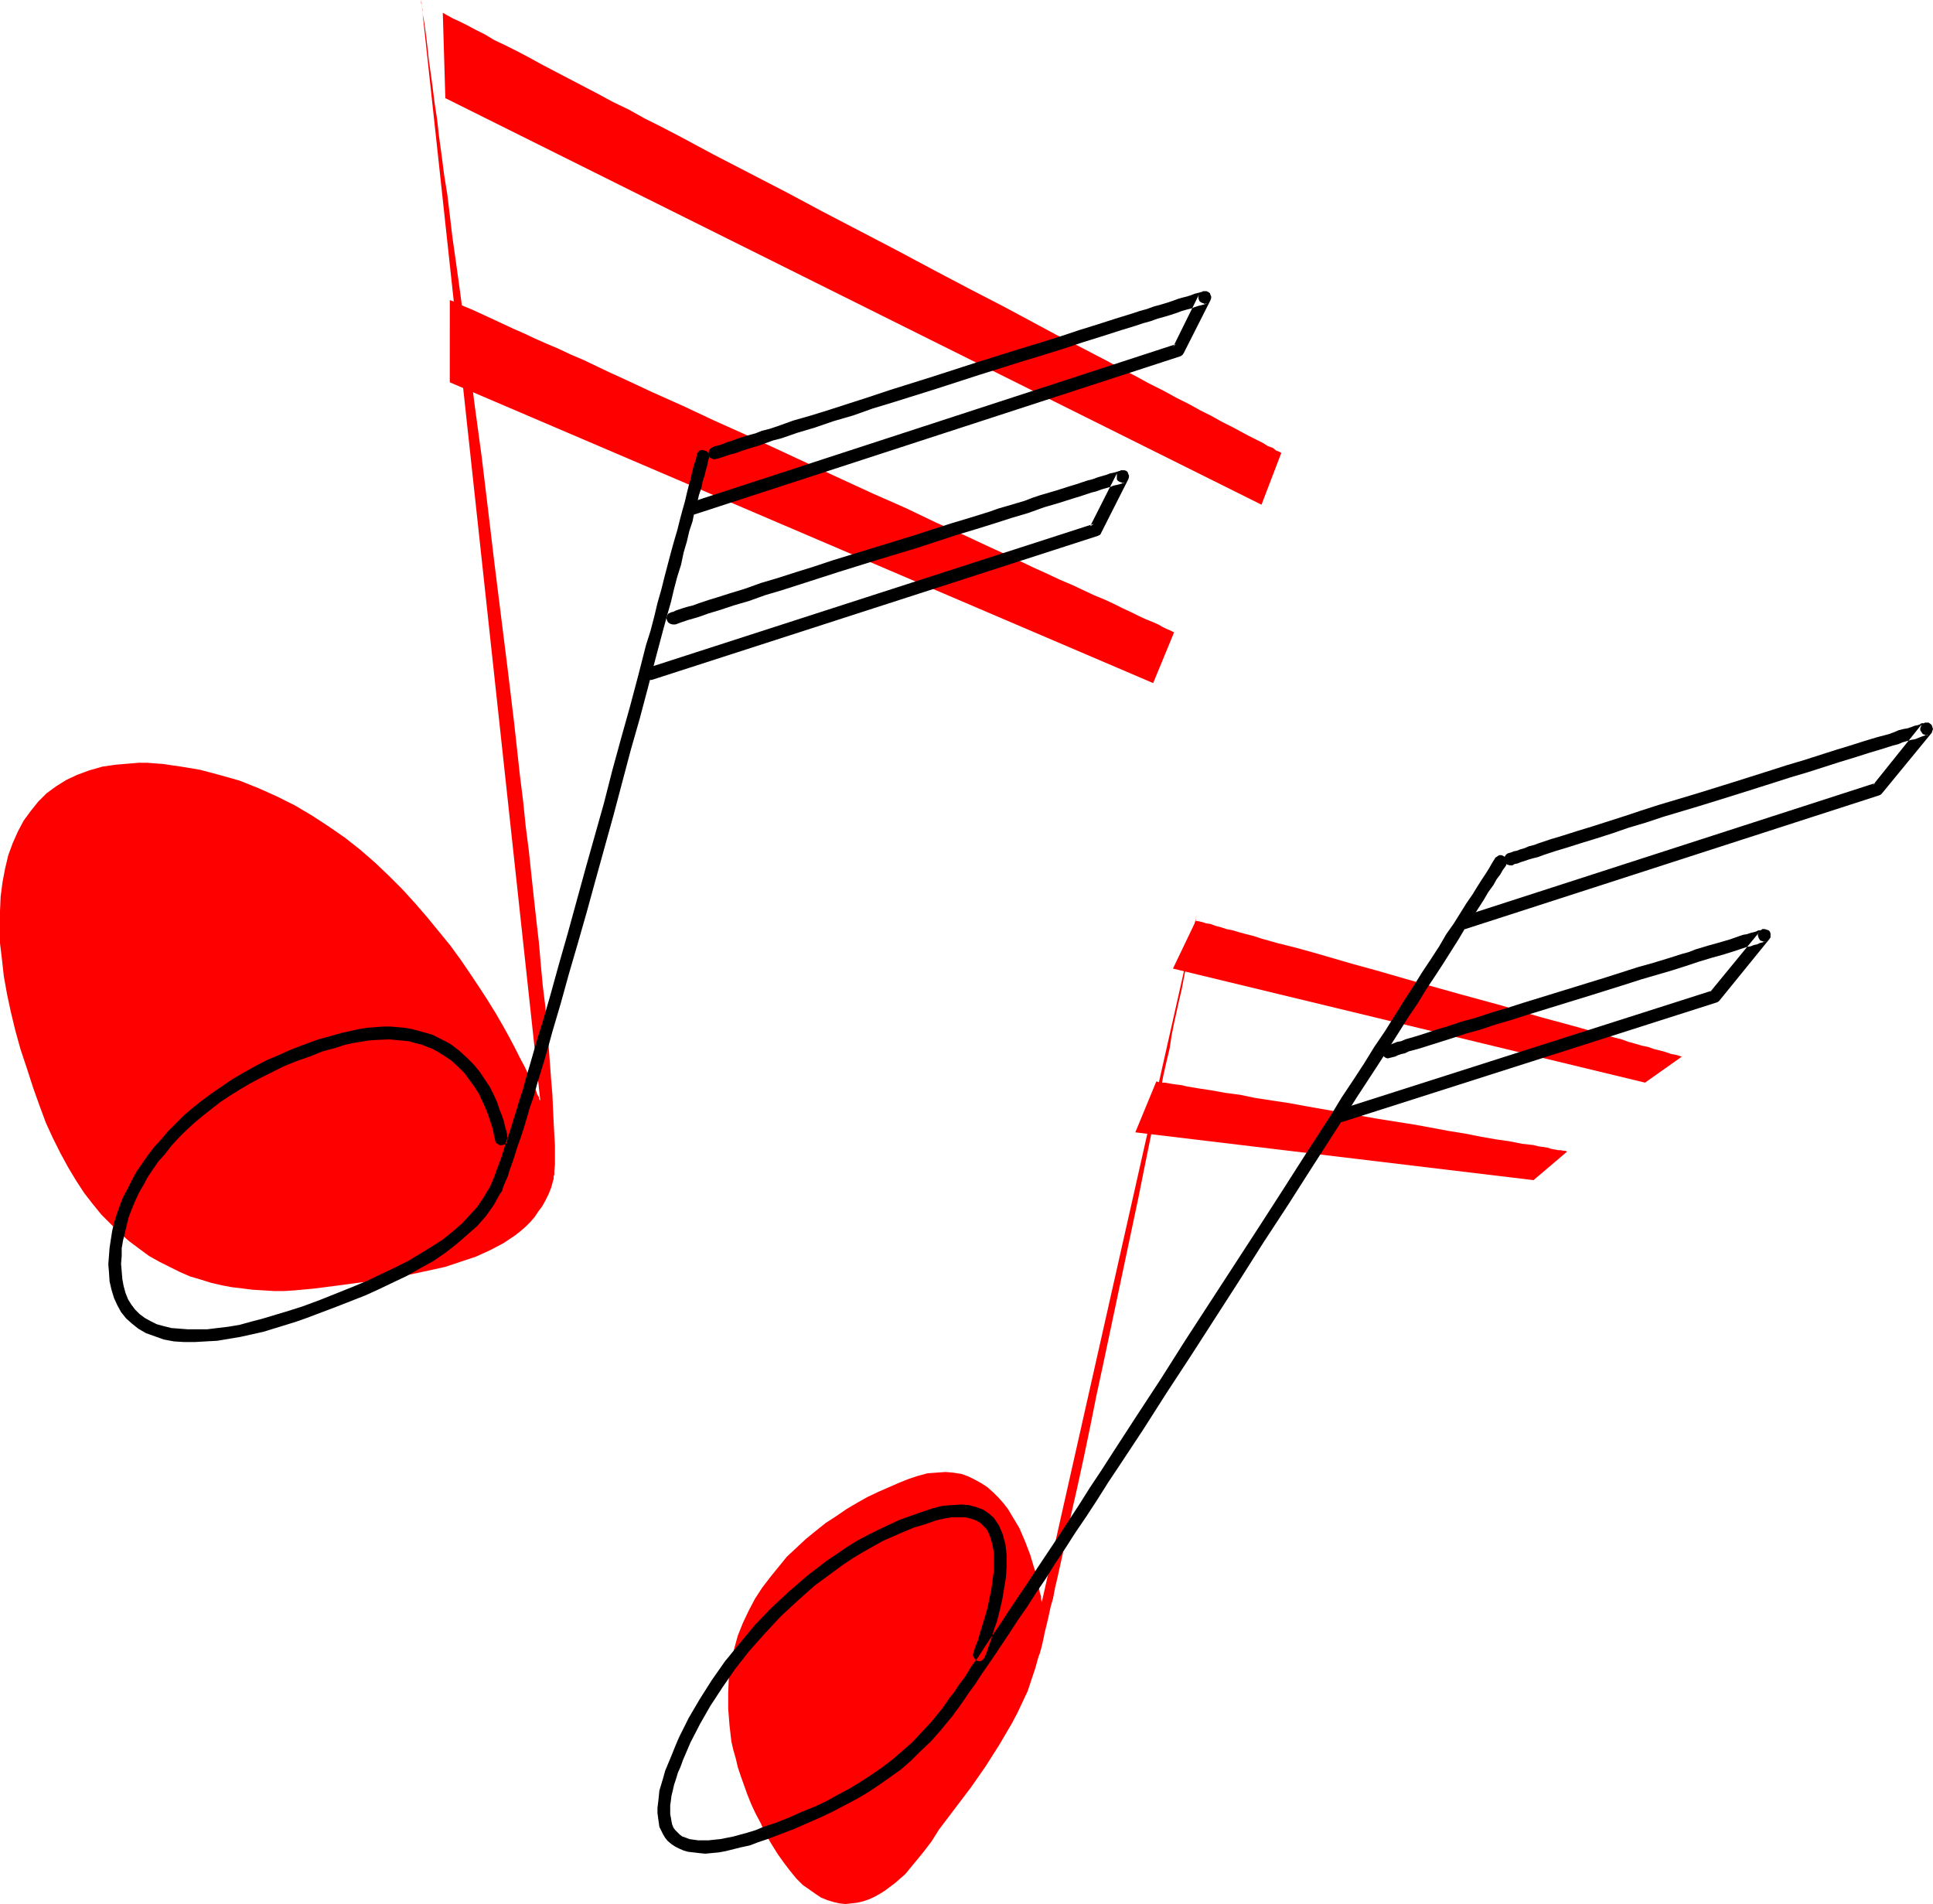
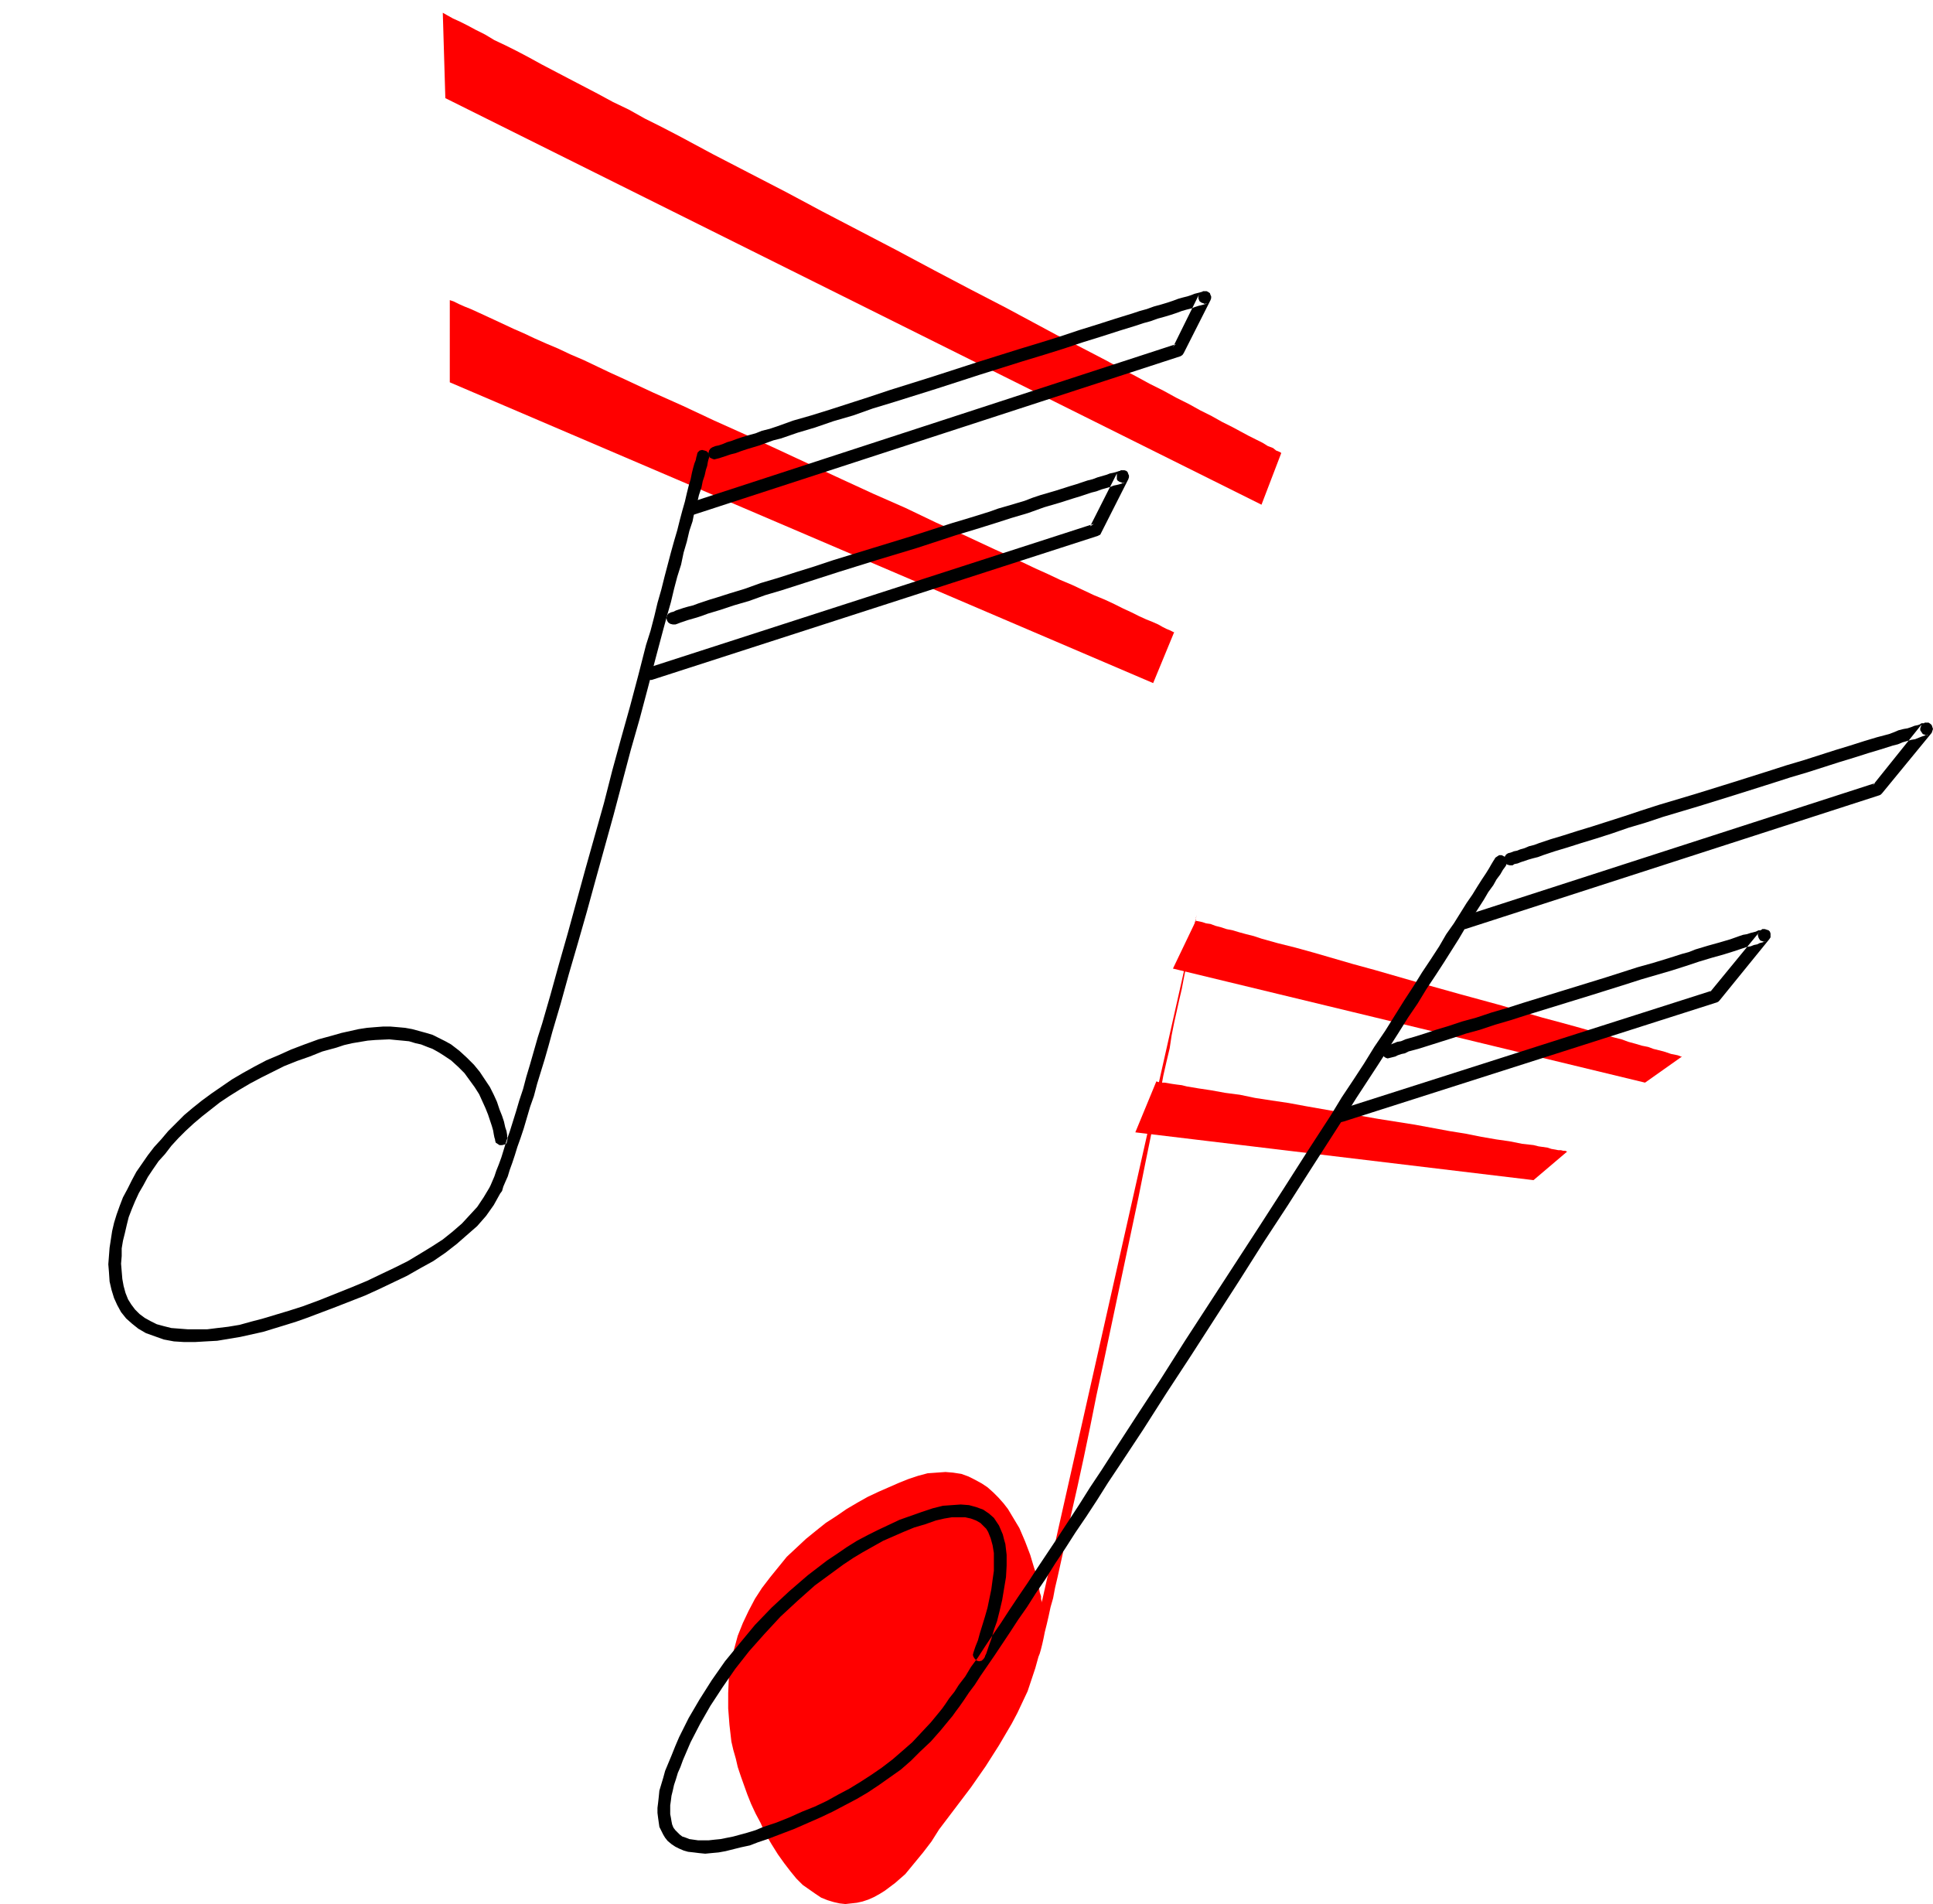
<svg xmlns="http://www.w3.org/2000/svg" xmlns:ns1="http://sodipodi.sourceforge.net/DTD/sodipodi-0.dtd" xmlns:ns2="http://www.inkscape.org/namespaces/inkscape" version="1.0" width="129.724mm" height="127.754mm" id="svg12" ns1:docname="Musical Notes 30.wmf">
  <ns1:namedview id="namedview12" pagecolor="#ffffff" bordercolor="#000000" borderopacity="0.25" ns2:showpageshadow="2" ns2:pageopacity="0.0" ns2:pagecheckerboard="0" ns2:deskcolor="#d1d1d1" ns2:document-units="mm" />
  <defs id="defs1">
    <pattern id="WMFhbasepattern" patternUnits="userSpaceOnUse" width="6" height="6" x="0" y="0" />
  </defs>
-   <path style="fill:#ff0000;fill-opacity:1;fill-rule:evenodd;stroke:none" d="m 137.037,279.078 v 0 l -0.162,-0.162 -0.162,-0.323 v -0.323 l -0.485,-0.808 -0.162,-0.646 -0.323,-0.646 -0.808,-1.616 -0.808,-1.778 -0.97,-2.101 -1.293,-2.424 -1.293,-2.586 -1.454,-2.747 -1.616,-2.909 -1.778,-3.07 -2.101,-3.394 -2.101,-3.232 -2.262,-3.394 -2.424,-3.555 -2.586,-3.555 -2.909,-3.555 -2.909,-3.555 -3.07,-3.555 -3.232,-3.555 -3.394,-3.394 -3.555,-3.394 -3.717,-3.232 -3.878,-3.07 -4.202,-2.909 -4.202,-2.747 -4.363,-2.586 -4.525,-2.262 -4.686,-2.101 -4.848,-1.939 -5.171,-1.454 -2.424,-0.646 -2.424,-0.646 -4.848,-0.808 -2.262,-0.323 -2.101,-0.323 -2.101,-0.162 -2.101,-0.162 H 35.229 l -1.939,0.162 -1.939,0.162 -1.939,0.162 -3.394,0.485 -3.394,0.97 -3.07,1.131 -2.747,1.293 -2.586,1.616 -2.424,1.778 -2.101,2.101 -1.939,2.424 -1.778,2.424 -1.454,2.747 -1.293,2.909 -1.131,3.07 -0.808,3.394 -0.646,3.394 -0.485,3.717 L 0,231.084 v 3.878 4.202 l 0.485,4.04 0.485,4.363 0.808,4.525 0.97,4.525 1.131,4.686 1.293,4.686 1.616,4.848 1.616,5.01 1.616,4.525 1.616,4.363 1.778,3.878 1.939,3.878 1.939,3.555 1.939,3.232 2.101,3.232 2.262,2.909 2.101,2.586 2.424,2.424 2.262,2.262 2.424,2.101 2.586,1.939 2.424,1.778 2.586,1.454 2.586,1.293 2.586,1.293 2.586,1.131 2.747,0.808 2.586,0.808 2.747,0.646 2.586,0.485 2.747,0.323 2.586,0.323 2.747,0.162 2.586,0.162 h 2.586 l 2.586,-0.162 5.171,-0.485 5.01,-0.646 4.848,-0.646 5.01,-0.646 4.848,-0.808 4.525,-0.808 4.525,-0.97 4.363,-0.97 3.878,-1.293 3.878,-1.293 3.555,-1.616 3.394,-1.778 1.454,-0.97 1.454,-0.97 1.454,-1.131 1.293,-1.131 1.131,-1.131 1.131,-1.293 0.97,-1.454 0.97,-1.293 0.808,-1.454 0.808,-1.616 0.646,-1.616 0.485,-1.778 0.162,-0.485 v -0.646 l 0.162,-0.485 v -0.808 l 0.162,-1.778 v -2.101 -2.586 l -0.162,-2.747 -0.162,-3.07 -0.162,-3.394 -0.162,-3.717 -0.323,-3.878 -0.323,-4.363 -0.323,-4.363 -0.485,-4.686 -0.323,-5.01 -0.646,-5.171 -0.485,-5.171 -0.485,-5.656 -0.646,-5.656 -0.646,-5.817 -0.646,-5.979 -0.646,-6.141 -0.808,-6.302 -0.646,-6.302 -0.808,-6.464 -1.454,-13.251 -1.616,-13.413 -3.394,-27.148 -1.616,-13.574 -1.616,-13.413 -1.778,-13.089 -0.808,-6.464 -0.808,-6.464 -0.808,-6.141 -0.808,-6.141 -0.808,-5.979 -0.808,-5.817 -0.808,-5.656 -0.646,-5.494 -0.646,-5.333 -0.808,-5.01 -0.646,-5.01 -0.646,-4.686 -0.485,-4.363 -0.646,-4.202 -0.485,-3.878 -0.485,-3.555 -0.485,-3.394 -0.323,-3.07 -0.323,-2.747 -0.323,-2.424 -0.323,-2.101 -0.323,-1.616 V 2.424 l -0.162,-0.646 V 1.293 l -0.162,-0.485 V 0.485 0.162 0 Z" id="path1" />
  <path style="fill:#ff0000;fill-opacity:1;fill-rule:evenodd;stroke:none" d="m 112.312,3.232 1.131,0.646 1.454,0.808 1.778,0.808 1.939,0.97 2.101,1.131 2.262,1.131 2.424,1.454 2.747,1.293 2.909,1.454 3.07,1.616 3.232,1.778 3.394,1.778 3.394,1.778 3.717,1.939 3.717,1.939 3.878,2.101 4.04,1.939 4.04,2.262 4.202,2.101 4.363,2.262 8.726,4.686 9.05,4.686 9.373,4.848 9.373,5.01 18.907,9.857 9.373,5.01 9.211,4.848 9.05,4.686 8.726,4.686 4.202,2.262 4.202,2.101 4.04,2.101 4.04,2.101 3.878,2.101 3.717,1.939 3.555,1.939 3.555,1.778 3.232,1.778 3.232,1.616 2.909,1.616 2.909,1.454 2.586,1.454 2.586,1.293 2.101,1.131 2.101,1.131 1.939,0.97 1.616,0.808 1.293,0.808 1.293,0.485 0.808,0.646 0.808,0.323 0.323,0.162 0.162,0.162 -5.01,13.089 L 112.958,24.886 Z" id="path2" />
  <path style="fill:#ff0000;fill-opacity:1;fill-rule:evenodd;stroke:none" d="m 114.089,76.112 0.97,0.323 1.293,0.646 1.454,0.646 1.616,0.646 1.778,0.808 2.101,0.97 2.101,0.97 2.424,1.131 2.424,1.131 2.586,1.131 2.747,1.293 2.909,1.293 3.07,1.293 3.07,1.454 3.394,1.454 3.394,1.616 3.394,1.616 3.555,1.616 7.272,3.394 7.595,3.394 7.918,3.717 7.918,3.555 8.08,3.717 16.322,7.595 8.08,3.717 8.08,3.555 7.757,3.717 7.595,3.394 7.272,3.394 3.555,1.616 3.394,1.616 3.394,1.616 3.232,1.454 3.07,1.454 3.07,1.293 2.747,1.293 2.747,1.293 2.747,1.131 2.424,1.131 2.262,1.131 2.101,0.97 1.939,0.97 1.778,0.808 1.616,0.646 1.454,0.646 1.131,0.646 0.97,0.485 0.808,0.323 0.646,0.323 0.323,0.162 h 0.162 l -5.333,12.928 -178.406,-76.274 z" id="path3" />
  <path style="fill:#ff0000;fill-opacity:1;fill-rule:evenodd;stroke:none" d="m 264.216,406.416 v -0.162 -0.162 l -0.162,-0.646 v -0.646 l -0.323,-0.97 -0.162,-0.97 -0.162,-1.131 -0.323,-1.293 -0.323,-1.454 -0.485,-1.454 -0.97,-3.232 -1.293,-3.394 -1.454,-3.394 -0.97,-1.616 -0.97,-1.616 -0.97,-1.616 -1.131,-1.454 -1.293,-1.454 -1.293,-1.293 -1.454,-1.293 -1.454,-0.97 -1.778,-0.97 -1.616,-0.808 -1.778,-0.646 -2.101,-0.323 -1.939,-0.162 -2.262,0.162 -2.262,0.162 -2.424,0.646 -2.424,0.808 -2.424,0.97 -2.586,1.131 -2.586,1.131 -2.747,1.293 -2.586,1.454 -2.747,1.616 -2.586,1.778 -2.747,1.778 -2.424,1.939 -2.586,2.101 -2.424,2.262 -2.424,2.262 -2.101,2.586 -2.101,2.586 -2.101,2.747 -1.778,2.747 -1.616,3.07 -1.454,3.07 -1.293,3.232 -0.97,3.555 -0.808,3.555 -0.485,3.555 -0.162,3.878 v 3.878 l 0.323,4.202 0.485,4.202 0.485,2.101 0.646,2.262 0.485,2.101 0.808,2.424 0.808,2.262 0.808,2.262 0.97,2.424 1.131,2.424 1.293,2.424 1.131,2.586 1.616,2.747 1.616,2.586 1.616,2.262 1.616,2.101 1.454,1.778 1.616,1.616 1.616,1.131 1.616,1.131 1.454,0.97 1.616,0.646 1.616,0.485 1.454,0.323 1.454,0.162 1.454,-0.162 1.454,-0.162 1.454,-0.323 1.454,-0.485 1.454,-0.646 1.454,-0.808 1.293,-0.808 1.293,-0.97 1.293,-0.97 2.586,-2.262 2.262,-2.747 2.262,-2.747 2.101,-2.747 1.939,-3.07 4.04,-5.333 4.04,-5.333 3.717,-5.333 3.394,-5.333 1.616,-2.747 1.616,-2.747 1.454,-2.747 1.293,-2.747 1.293,-2.747 0.97,-2.909 0.97,-2.909 0.808,-2.909 0.323,-0.808 0.323,-1.131 0.323,-1.293 0.323,-1.454 0.323,-1.616 0.485,-1.939 0.485,-2.101 0.485,-2.262 0.646,-2.262 0.485,-2.586 0.646,-2.747 0.646,-2.909 0.646,-2.909 0.646,-3.232 0.808,-3.232 0.646,-3.394 0.808,-3.555 0.808,-3.555 1.616,-7.433 1.616,-7.757 1.616,-8.08 1.778,-8.241 1.778,-8.403 3.555,-16.806 1.778,-8.403 1.778,-8.403 1.616,-8.08 1.616,-7.918 1.616,-7.595 0.808,-3.717 0.646,-3.555 0.808,-3.555 0.808,-3.394 0.485,-3.232 0.646,-3.232 0.646,-2.909 0.646,-2.909 0.646,-2.747 0.485,-2.586 0.485,-2.424 0.485,-2.262 0.323,-1.939 0.485,-1.939 0.323,-1.616 0.323,-1.616 0.162,-1.131 0.323,-1.131 0.162,-0.808 v -0.646 l 0.162,-0.323 v -0.162 z" id="path4" />
  <path style="fill:#ff0000;fill-opacity:1;fill-rule:evenodd;stroke:none" d="m 303.323,233.507 0.808,0.162 0.808,0.162 0.97,0.323 1.131,0.162 1.293,0.485 1.293,0.323 1.454,0.485 1.616,0.323 1.616,0.485 1.778,0.485 1.939,0.485 1.939,0.646 4.04,1.131 4.525,1.131 4.686,1.293 5.01,1.454 5.01,1.454 5.333,1.454 10.666,3.07 10.989,3.07 10.666,2.909 5.333,1.616 5.01,1.454 4.848,1.293 4.686,1.293 4.525,1.293 4.04,1.131 1.939,0.485 1.778,0.646 1.778,0.485 1.616,0.485 1.616,0.323 1.293,0.485 1.293,0.323 1.293,0.323 0.97,0.323 0.97,0.323 0.808,0.162 0.808,0.162 0.485,0.162 0.323,0.162 h 0.323 v 0 l -9.373,6.625 -119.745,-28.926 z" id="path5" />
  <path style="fill:#ff0000;fill-opacity:1;fill-rule:evenodd;stroke:none" d="m 293.304,274.23 0.485,0.162 0.808,0.162 h 0.808 l 0.97,0.162 0.97,0.162 1.131,0.162 1.293,0.162 1.293,0.323 2.909,0.485 3.232,0.485 3.555,0.646 3.717,0.485 3.878,0.808 4.202,0.646 4.363,0.646 4.363,0.808 9.211,1.616 9.211,1.616 9.211,1.454 4.363,0.808 4.363,0.808 4.04,0.646 4.04,0.808 3.717,0.646 3.394,0.485 3.232,0.646 2.909,0.323 1.293,0.323 1.131,0.162 1.131,0.162 0.97,0.323 0.97,0.162 0.808,0.162 h 0.646 l 0.646,0.162 h 0.485 l 0.323,0.162 h 0.162 v 0 l -8.565,7.272 -101,-12.12 z" id="path6" />
  <path style="fill:#000000;fill-opacity:1;fill-rule:evenodd;stroke:none" d="m 128.795,288.612 -0.162,-0.162 v -0.646 l -0.162,-0.97 -0.323,-0.97 -0.323,-1.454 -0.485,-1.454 -0.646,-1.616 -0.646,-1.939 -0.808,-1.778 -0.97,-1.939 -1.293,-1.939 -1.293,-1.939 -1.454,-1.778 -1.778,-1.778 -1.939,-1.778 -2.101,-1.616 -1.454,-0.808 -1.616,-0.808 -1.616,-0.808 -1.616,-0.485 -1.778,-0.485 -1.778,-0.485 -1.778,-0.323 -1.778,-0.162 -1.939,-0.162 H 97.121 l -2.101,0.162 -1.939,0.162 -2.101,0.323 -4.363,0.97 -2.262,0.646 -3.555,0.97 -3.555,1.293 -3.394,1.293 -3.232,1.454 -3.07,1.293 -3.07,1.616 -2.909,1.616 -2.747,1.616 -2.586,1.778 -2.586,1.778 -2.424,1.778 -2.424,1.939 -2.101,1.778 -2.101,2.101 -1.939,1.939 -1.778,2.101 -1.778,1.939 -1.616,2.101 -1.454,2.101 -1.454,2.101 -1.131,2.101 -1.131,2.262 -1.131,2.101 -0.808,2.101 -0.808,2.262 -0.646,2.101 -0.485,2.101 -0.323,2.101 -0.323,2.101 -0.162,2.101 -0.162,2.101 0.162,1.939 0.162,2.424 0.485,2.101 0.646,2.101 0.808,1.778 0.97,1.778 1.293,1.616 1.454,1.293 1.616,1.293 1.939,1.131 2.262,0.808 2.262,0.808 2.586,0.485 2.586,0.162 h 2.747 l 2.747,-0.162 2.909,-0.162 2.909,-0.485 2.909,-0.485 2.909,-0.646 2.909,-0.646 5.818,-1.778 2.586,-0.808 2.747,-0.97 7.272,-2.747 7.434,-2.909 3.555,-1.616 3.717,-1.778 3.394,-1.616 3.394,-1.939 3.232,-1.778 3.07,-2.101 2.909,-2.262 2.586,-2.262 2.586,-2.262 2.262,-2.586 1.939,-2.747 1.616,-2.909 0.485,-0.646 0.323,-1.131 0.485,-1.131 0.646,-1.454 0.485,-1.616 0.646,-1.778 0.646,-1.939 0.646,-2.101 0.808,-2.262 0.808,-2.424 0.808,-2.747 0.808,-2.747 0.97,-2.747 0.808,-3.07 1.939,-6.302 0.97,-3.394 0.97,-3.555 2.101,-7.11 2.101,-7.595 2.262,-7.757 2.262,-7.918 2.262,-8.241 4.525,-16.321 4.363,-16.483 2.262,-7.918 2.101,-7.918 1.939,-7.433 1.939,-7.272 0.97,-3.555 0.97,-3.394 0.808,-3.394 0.808,-3.07 0.97,-3.07 0.646,-3.07 0.808,-2.747 0.646,-2.747 0.808,-2.424 0.485,-2.424 0.646,-2.101 0.485,-2.101 0.646,-1.939 0.323,-1.616 0.485,-1.454 0.323,-1.454 0.323,-0.97 0.162,-0.97 0.162,-0.646 0.162,-0.485 v -0.646 l -0.162,-0.485 -0.485,-0.485 -0.485,-0.162 -0.646,-0.162 -0.646,0.162 -0.485,0.485 -0.162,0.485 v 0.162 l -0.162,0.485 -0.162,0.808 -0.323,0.808 -0.323,1.131 -0.323,1.293 -0.323,1.616 -0.485,1.616 -0.485,1.939 -0.485,2.101 -0.646,2.262 -0.646,2.424 -0.646,2.586 -0.808,2.747 -0.808,2.909 -0.808,3.07 -0.808,3.07 -0.808,3.232 -0.97,3.394 -0.808,3.394 -0.97,3.717 -1.131,3.555 -1.939,7.595 -2.101,7.918 -2.262,8.08 -2.262,8.241 -2.101,8.241 -4.686,16.644 -2.262,8.241 -2.262,8.241 -2.262,7.918 -2.101,7.595 -2.101,7.272 -1.131,3.555 -0.97,3.394 -0.97,3.394 -0.97,3.232 -0.808,3.07 -0.97,2.909 -0.808,2.747 -0.808,2.586 -0.808,2.586 -0.808,2.262 -0.646,2.101 -0.646,2.101 -0.646,1.778 -0.646,1.616 -0.485,1.454 -0.485,1.131 -0.485,1.131 -0.323,0.646 -1.454,2.424 -1.616,2.424 -1.939,2.101 -1.939,2.101 -2.424,2.101 -2.424,1.939 -2.747,1.778 -2.909,1.778 -3.232,1.939 -3.232,1.616 -3.394,1.616 -3.717,1.778 -3.878,1.616 -4.04,1.616 -4.04,1.616 -4.363,1.616 -3.555,1.131 -3.232,0.97 -3.232,0.97 -3.07,0.808 -2.909,0.808 -2.909,0.485 -2.747,0.323 -2.586,0.323 h -2.424 -2.424 l -2.101,-0.162 -2.101,-0.162 -1.939,-0.485 -1.778,-0.485 -1.616,-0.808 -1.454,-0.808 -1.293,-0.97 -1.131,-1.131 -0.97,-1.293 -0.808,-1.293 -0.646,-1.616 -0.485,-1.778 -0.323,-1.778 -0.162,-1.939 -0.162,-1.939 0.162,-1.939 v -1.939 l 0.323,-1.939 0.485,-1.939 0.485,-2.101 0.485,-1.939 0.808,-2.101 0.808,-1.939 0.97,-2.101 1.131,-1.939 1.131,-2.101 1.293,-1.939 1.454,-2.101 1.616,-1.778 1.616,-2.101 1.778,-1.939 1.778,-1.778 2.101,-1.939 2.101,-1.778 2.262,-1.778 2.262,-1.778 2.424,-1.616 2.586,-1.616 2.747,-1.616 2.747,-1.454 2.909,-1.454 2.909,-1.454 3.232,-1.293 3.232,-1.131 3.232,-1.293 3.555,-0.97 1.939,-0.646 2.101,-0.485 1.939,-0.323 1.939,-0.323 1.939,-0.162 3.555,-0.162 1.616,0.162 1.778,0.162 1.616,0.162 1.616,0.485 1.454,0.323 1.616,0.646 1.293,0.485 1.454,0.808 1.293,0.808 1.939,1.293 1.778,1.616 1.616,1.616 1.293,1.778 1.293,1.778 1.131,1.778 0.808,1.778 0.808,1.778 0.646,1.616 0.485,1.454 0.485,1.454 0.323,1.131 0.162,0.97 0.162,0.808 0.162,0.485 v 0.162 l 0.162,0.646 0.485,0.323 0.485,0.323 h 0.646 l 0.646,-0.162 0.485,-0.323 0.162,-0.646 z" id="path7" />
  <path style="fill:#000000;fill-opacity:1;fill-rule:evenodd;stroke:none" d="m 181.8,116.35 0.646,-0.162 0.97,-0.323 0.97,-0.323 0.97,-0.323 1.293,-0.323 1.293,-0.485 1.454,-0.485 1.616,-0.485 1.616,-0.485 1.778,-0.646 1.778,-0.646 1.939,-0.485 4.202,-1.454 4.363,-1.293 4.686,-1.616 5.01,-1.454 5.01,-1.778 5.333,-1.616 10.827,-3.394 10.989,-3.555 10.827,-3.394 5.333,-1.616 5.171,-1.616 4.848,-1.616 4.686,-1.454 4.525,-1.454 4.202,-1.293 1.939,-0.646 1.778,-0.485 1.778,-0.646 1.778,-0.485 1.616,-0.485 1.454,-0.485 1.293,-0.485 1.131,-0.323 1.293,-0.323 0.808,-0.323 0.97,-0.323 0.646,-0.162 0.646,-0.162 0.485,-0.162 h 0.162 l 0.162,-0.162 -0.485,0.162 -0.323,-0.162 -0.485,-0.162 -0.485,-0.323 -0.162,-0.323 -0.162,-0.485 V 75.143 l 0.162,-0.485 -6.626,13.413 0.323,-0.485 0.485,-0.323 -123.462,40.238 -0.646,0.323 -0.162,0.485 -0.323,0.485 0.162,0.646 0.323,0.646 0.323,0.323 0.646,0.323 0.646,-0.162 123.624,-40.238 0.485,-0.323 0.323,-0.485 6.787,-13.413 0.162,-0.485 V 75.143 l -0.162,-0.323 -0.162,-0.485 -0.485,-0.323 -0.323,-0.162 h -0.485 -0.485 l -0.162,0.162 h -0.162 l -0.485,0.162 -0.646,0.162 -0.646,0.162 -0.808,0.323 -0.97,0.323 -1.293,0.323 -1.131,0.323 -1.293,0.485 -1.454,0.485 -1.616,0.485 -1.778,0.485 -1.778,0.646 -1.778,0.485 -1.939,0.646 -4.202,1.293 -4.525,1.454 -4.686,1.454 -4.848,1.616 -5.171,1.616 -5.333,1.616 -10.827,3.394 -10.989,3.555 -10.827,3.394 -5.333,1.778 -5.01,1.616 -5.01,1.616 -4.686,1.454 -4.525,1.293 -4.04,1.454 -1.939,0.646 -1.939,0.485 -1.616,0.646 -1.778,0.485 -1.616,0.485 -1.454,0.485 -1.293,0.485 -1.131,0.323 -1.131,0.485 -0.97,0.323 -0.808,0.162 -0.808,0.323 -0.485,0.323 -0.323,0.485 -0.162,0.646 v 0.485 l 0.323,0.646 0.646,0.323 0.485,0.162 z" id="path8" />
  <path style="fill:#000000;fill-opacity:1;fill-rule:evenodd;stroke:none" d="m 171.296,158.365 0.485,-0.162 0.808,-0.323 0.97,-0.323 0.97,-0.323 1.131,-0.323 1.131,-0.323 1.454,-0.485 1.293,-0.485 1.616,-0.485 1.616,-0.485 3.394,-1.131 3.878,-1.131 4.04,-1.454 4.363,-1.293 4.525,-1.454 4.525,-1.454 5.01,-1.616 9.858,-3.07 10.181,-3.07 9.858,-3.232 4.848,-1.454 4.686,-1.454 4.525,-1.454 4.363,-1.293 4.04,-1.454 3.878,-1.131 3.555,-1.131 1.616,-0.485 1.454,-0.485 1.454,-0.485 1.293,-0.323 1.293,-0.485 1.131,-0.323 1.131,-0.323 0.808,-0.323 0.808,-0.162 0.646,-0.162 0.485,-0.162 0.485,-0.162 h 0.162 l 0.162,-0.162 -0.485,0.162 -0.323,-0.162 -0.485,-0.162 -0.485,-0.323 -0.162,-0.323 v -0.485 -0.485 -0.485 l -6.787,13.413 0.485,-0.323 0.485,-0.323 -113.12,36.521 -0.485,0.323 -0.485,0.485 -0.162,0.646 0.162,0.646 0.323,0.485 0.485,0.323 0.485,0.162 h 0.646 l 113.12,-36.521 0.646,-0.323 0.323,-0.646 6.787,-13.413 0.162,-0.485 v -0.485 l -0.162,-0.323 -0.162,-0.485 -0.323,-0.323 -0.485,-0.162 h -0.485 -0.485 l -0.162,0.162 h -0.162 l -0.485,0.162 -0.485,0.162 -0.646,0.162 -0.808,0.162 -0.808,0.323 -1.131,0.323 -1.131,0.323 -1.293,0.485 -1.293,0.323 -1.454,0.485 -1.454,0.485 -1.616,0.485 -3.555,1.131 -3.878,1.131 -1.939,0.646 -2.101,0.808 -4.363,1.293 -2.262,0.646 -2.262,0.808 -4.686,1.454 -4.848,1.454 -5.01,1.616 -5.01,1.616 -10.019,3.07 -10.019,3.07 -4.848,1.616 -4.686,1.454 -4.525,1.454 -4.363,1.293 -4.04,1.454 -3.717,1.131 -3.555,1.131 -1.616,0.485 -1.454,0.485 -1.454,0.485 -1.293,0.485 -1.293,0.323 -1.131,0.323 -0.97,0.323 -0.97,0.323 -0.646,0.323 -0.646,0.162 -0.646,0.323 -0.323,0.485 -0.162,0.646 0.162,0.646 0.323,0.485 0.485,0.323 0.646,0.162 z" id="path9" />
  <path style="fill:#000000;fill-opacity:1;fill-rule:evenodd;stroke:none" d="m 249.833,420.152 v -0.162 l 0.162,-0.323 0.162,-0.323 0.162,-0.485 0.485,-1.454 0.646,-1.778 0.646,-2.262 0.808,-2.262 0.646,-2.586 0.646,-2.747 0.485,-2.909 0.485,-2.909 0.162,-2.909 v -2.747 l -0.323,-2.747 -0.323,-1.131 -0.323,-1.293 -0.485,-1.131 -0.485,-1.131 -0.646,-0.97 -0.646,-0.97 -1.293,-1.131 -1.454,-0.97 -1.778,-0.646 -1.778,-0.485 -2.101,-0.162 -2.262,0.162 -2.262,0.162 -2.586,0.646 -2.909,0.97 -2.747,0.97 -2.747,0.97 -2.747,1.293 -2.747,1.293 -2.586,1.293 -2.747,1.454 -2.586,1.616 -2.586,1.778 -2.424,1.616 -4.848,3.717 -4.686,4.04 -4.525,4.202 -4.202,4.363 -3.878,4.686 -3.717,4.525 -3.394,4.848 -3.07,4.848 -2.747,4.686 -2.424,4.848 -0.97,2.262 -0.97,2.424 -0.808,1.939 -0.808,1.939 -0.485,1.778 -0.485,1.616 -0.485,1.616 -0.162,1.616 -0.162,1.454 -0.162,1.293 v 1.293 l 0.162,1.293 0.162,1.131 0.162,1.131 0.485,0.97 0.485,0.97 0.485,0.808 0.646,0.808 0.97,0.808 0.97,0.646 0.97,0.485 1.131,0.485 1.131,0.323 1.454,0.162 1.293,0.162 1.616,0.162 1.616,-0.162 1.778,-0.162 1.778,-0.323 1.939,-0.485 1.939,-0.485 2.262,-0.485 2.101,-0.808 2.424,-0.808 3.394,-1.293 3.394,-1.293 6.626,-2.909 3.07,-1.454 3.07,-1.616 3.07,-1.616 2.747,-1.616 2.909,-1.939 2.747,-1.939 2.747,-1.939 2.586,-2.262 2.424,-2.424 2.586,-2.424 2.424,-2.747 2.262,-2.747 0.808,-0.97 0.808,-1.131 0.97,-1.293 1.131,-1.616 1.293,-1.939 1.454,-1.939 1.454,-2.262 1.778,-2.586 1.778,-2.586 1.939,-2.909 1.939,-2.909 2.101,-3.232 2.262,-3.232 2.262,-3.555 2.424,-3.555 2.424,-3.878 2.586,-3.878 2.586,-4.04 2.747,-4.04 2.747,-4.202 2.747,-4.363 2.909,-4.363 5.979,-9.049 5.979,-9.373 6.141,-9.373 12.282,-19.068 6.141,-9.696 6.141,-9.373 5.979,-9.373 5.818,-9.049 2.909,-4.525 2.747,-4.363 2.747,-4.202 2.747,-4.202 2.586,-4.04 2.586,-4.04 2.424,-3.878 2.424,-3.555 2.262,-3.717 2.262,-3.394 2.101,-3.232 1.939,-3.07 1.939,-3.07 1.616,-2.747 1.778,-2.586 1.454,-2.262 1.454,-2.262 1.131,-1.939 1.293,-1.778 0.808,-1.454 0.97,-1.293 0.646,-1.131 0.485,-0.646 0.323,-0.485 0.162,-0.646 v -0.646 l -0.323,-0.646 -0.323,-0.323 -0.646,-0.323 h -0.646 l -0.485,0.323 -0.485,0.323 -0.162,0.323 -0.323,0.485 -0.485,0.808 -0.646,1.131 -0.808,1.293 -0.97,1.454 -1.131,1.778 -1.293,2.101 -1.454,2.101 -1.616,2.586 -1.616,2.586 -1.939,2.747 -1.778,3.07 -2.101,3.232 -2.262,3.394 -2.101,3.394 -2.424,3.717 -2.424,3.878 -2.424,3.878 -2.747,4.04 -2.586,4.202 -2.747,4.202 -2.909,4.363 -2.747,4.525 -5.979,9.211 -5.979,9.373 -6.141,9.534 -6.302,9.696 -12.605,19.392 -6.141,9.696 -6.141,9.373 -5.979,9.211 -2.909,4.525 -2.909,4.363 -2.747,4.363 -2.747,4.202 -2.747,4.202 -2.586,3.878 -2.586,3.878 -2.424,3.717 -2.424,3.555 -2.262,3.394 -2.101,3.232 -2.101,3.07 -1.939,2.909 -1.778,2.747 -1.778,2.424 -1.454,2.424 -1.616,2.101 -1.131,1.778 -1.293,1.616 -0.97,1.454 -0.808,1.131 -0.646,0.808 -2.262,2.747 -2.424,2.586 -2.262,2.424 -2.586,2.262 -2.424,2.101 -2.747,2.101 -2.586,1.778 -2.747,1.778 -2.909,1.778 -2.747,1.454 -2.909,1.616 -3.07,1.454 -3.232,1.293 -3.232,1.454 -3.232,1.293 -3.394,1.131 -1.939,0.808 -2.101,0.646 -1.778,0.485 -1.778,0.485 -1.616,0.323 -1.616,0.323 -1.616,0.162 -1.454,0.162 h -1.293 -1.293 l -1.131,-0.162 -1.131,-0.162 -0.808,-0.323 -0.97,-0.323 -0.646,-0.485 -0.646,-0.646 -0.485,-0.485 -0.485,-0.646 -0.323,-0.808 -0.162,-0.808 -0.162,-0.97 -0.162,-0.808 v -1.131 -1.131 l 0.162,-1.131 0.162,-1.293 0.323,-1.293 0.323,-1.454 0.485,-1.454 0.485,-1.616 0.646,-1.454 0.646,-1.778 0.97,-2.262 0.97,-2.262 2.424,-4.686 2.586,-4.525 3.07,-4.686 3.232,-4.686 3.555,-4.525 3.878,-4.363 4.04,-4.363 4.363,-4.04 4.363,-3.878 4.848,-3.555 2.424,-1.778 2.424,-1.616 2.424,-1.454 2.586,-1.454 2.586,-1.454 2.586,-1.131 2.586,-1.131 2.747,-1.131 2.747,-0.808 2.747,-0.97 2.101,-0.485 1.939,-0.323 h 1.778 1.616 l 1.454,0.323 1.293,0.485 1.131,0.646 0.97,0.97 0.485,0.485 0.485,0.808 0.646,1.616 0.485,1.778 0.323,1.939 v 2.262 2.262 l -0.323,2.262 -0.323,2.424 -0.97,4.686 -0.646,2.262 -0.646,2.101 -0.646,2.101 -0.485,1.778 -0.646,1.616 -0.485,1.454 -0.162,0.646 0.162,0.485 0.323,0.485 0.485,0.485 0.646,0.162 0.646,-0.162 0.485,-0.485 z" id="path10" />
  <path style="fill:#000000;fill-opacity:1;fill-rule:evenodd;stroke:none" d="m 383.638,219.449 0.485,-0.323 0.808,-0.162 0.808,-0.323 0.97,-0.323 0.97,-0.323 1.131,-0.323 1.293,-0.323 1.293,-0.485 2.909,-0.97 3.232,-0.97 3.555,-1.131 3.717,-1.131 4.04,-1.293 4.202,-1.454 4.363,-1.293 4.363,-1.454 9.211,-2.747 9.373,-2.909 9.211,-2.909 4.525,-1.454 4.363,-1.293 4.04,-1.293 4.04,-1.293 3.717,-1.131 3.555,-1.131 3.232,-0.97 3.07,-0.97 1.293,-0.323 1.131,-0.485 1.131,-0.323 1.131,-0.323 0.97,-0.162 0.808,-0.323 0.808,-0.323 0.485,-0.162 0.485,-0.162 h 0.485 l 0.162,-0.162 h 0.162 l -0.646,0.162 -0.323,-0.162 -0.485,-0.162 -0.323,-0.485 -0.323,-0.485 v -0.485 l 0.162,-0.485 0.162,-0.485 -12.443,15.513 0.323,-0.323 0.323,-0.323 -105.04,33.935 -0.485,0.323 -0.323,0.485 -0.162,0.646 v 0.646 l 0.323,0.485 0.485,0.323 0.646,0.162 h 0.646 l 105.04,-33.935 0.323,-0.162 0.323,-0.323 12.605,-15.352 0.162,-0.485 0.162,-0.485 -0.162,-0.485 -0.162,-0.485 -0.323,-0.323 -0.485,-0.323 h -0.485 -0.485 l -0.162,0.162 h -0.162 -0.485 l -0.485,0.323 -0.485,0.162 -0.808,0.162 -0.808,0.323 -0.97,0.323 -0.97,0.162 -1.293,0.323 -1.131,0.485 -1.293,0.485 -3.07,0.808 -3.232,0.97 -3.555,1.131 -3.717,1.131 -4.04,1.293 -4.04,1.293 -4.363,1.293 -4.525,1.454 -9.211,2.909 -9.373,2.909 -9.211,2.747 -4.525,1.454 -4.363,1.454 -4.04,1.293 -4.04,1.293 -3.717,1.131 -3.555,1.131 -3.232,0.97 -2.909,0.97 -1.293,0.485 -1.293,0.323 -1.131,0.485 -1.131,0.323 -0.808,0.323 -0.808,0.162 -0.808,0.323 -0.646,0.162 -0.485,0.323 -0.323,0.485 -0.162,0.646 v 0.646 l 0.323,0.485 0.485,0.323 0.646,0.162 z" id="path11" />
  <path style="fill:#000000;fill-opacity:1;fill-rule:evenodd;stroke:none" d="m 352.611,268.251 0.646,-0.162 0.646,-0.162 0.646,-0.323 0.97,-0.323 0.808,-0.162 0.97,-0.485 2.424,-0.646 2.586,-0.808 3.07,-0.97 3.07,-0.97 3.394,-1.131 3.555,-0.97 3.878,-1.293 3.878,-1.131 4.04,-1.293 8.403,-2.586 8.403,-2.586 8.242,-2.586 4.04,-1.293 3.878,-1.131 3.878,-1.131 3.555,-1.131 3.394,-1.131 3.232,-0.97 2.909,-0.808 2.586,-0.808 2.424,-0.808 0.97,-0.323 0.97,-0.162 0.808,-0.323 0.808,-0.162 0.646,-0.323 0.646,-0.162 0.485,-0.162 h 0.162 l 0.323,-0.162 v 0 l -0.485,0.162 -0.485,-0.162 -0.485,-0.162 -0.323,-0.485 -0.162,-0.323 -0.162,-0.646 0.162,-0.485 0.323,-0.323 -12.605,15.352 0.323,-0.323 0.485,-0.162 -94.697,30.219 -0.646,0.323 -0.323,0.485 -0.162,0.646 v 0.646 l 0.323,0.485 0.485,0.485 0.646,0.162 0.646,-0.162 94.698,-30.219 0.323,-0.162 0.323,-0.323 12.605,-15.513 0.323,-0.485 v -0.485 -0.485 l -0.162,-0.485 -0.323,-0.323 -0.485,-0.162 -0.485,-0.162 h -0.485 -0.162 l -0.162,0.162 -0.323,0.162 h -0.485 l -0.646,0.323 -0.646,0.162 -0.646,0.162 -0.97,0.323 -0.97,0.162 -0.97,0.323 -2.262,0.808 -2.747,0.808 -2.909,0.808 -3.232,0.97 -1.616,0.646 -1.778,0.485 -3.555,1.131 -3.717,1.131 -4.04,1.131 -4.04,1.293 -4.04,1.293 -4.202,1.293 -8.403,2.586 -8.403,2.586 -4.04,1.293 -3.878,1.131 -3.878,1.293 -3.555,0.97 -3.394,1.131 -3.232,0.97 -2.909,0.97 -2.586,0.808 -2.262,0.646 -1.131,0.485 -0.97,0.162 -0.808,0.323 -0.808,0.323 -0.646,0.162 -0.485,0.162 -0.646,0.323 -0.323,0.485 -0.162,0.646 0.162,0.646 0.323,0.646 0.485,0.323 0.485,0.162 z" id="path12" />
</svg>